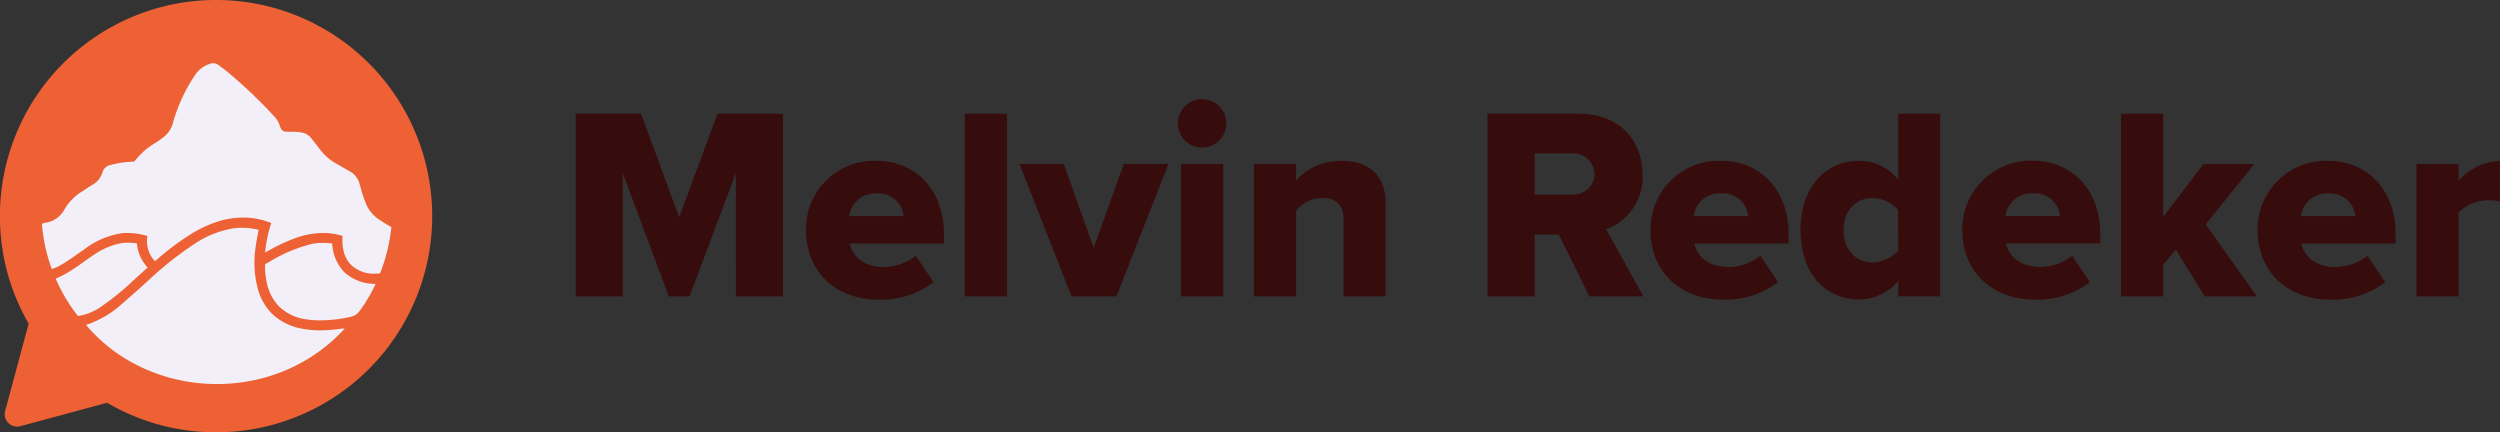
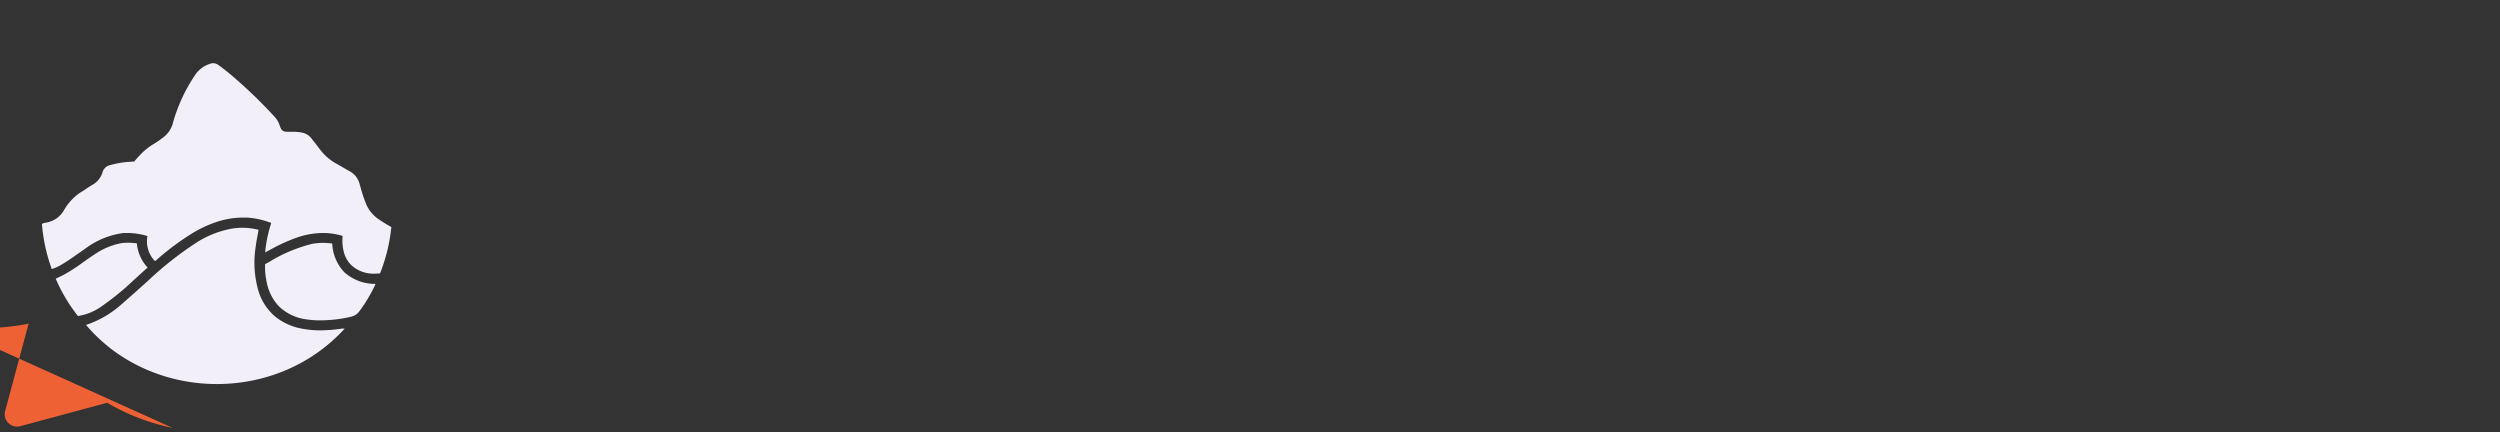
<svg xmlns="http://www.w3.org/2000/svg" id="Laag_1" data-name="Laag 1" viewBox="0 0 579.42 100.19">
  <rect x="0" y="0" width="579.42" height="100.19" fill="#333333" stroke="none" />
  <defs>
    <style>.cls-1{fill:#ed6135;}.cls-2{fill:#f2eff8;}.cls-3{fill:#370c0c;}</style>
  </defs>
-   <path id="Union_13" data-name="Union 13" class="cls-1" d="M40,99.17a49.8,49.8,0,0,1-15.17-5.82L4.73,98.77a2.88,2.88,0,0,1-3.54-2,2.77,2.77,0,0,1,0-1.51L6.64,75A49.38,49.38,0,0,1,1,60.2,50.47,50.47,0,0,1,1,40,50.1,50.1,0,1,1,60.17,99.17a50.47,50.47,0,0,1-20.19,0Z" />
+   <path id="Union_13" data-name="Union 13" class="cls-1" d="M40,99.17a49.8,49.8,0,0,1-15.17-5.82L4.73,98.77a2.88,2.88,0,0,1-3.54-2,2.77,2.77,0,0,1,0-1.51L6.64,75a50.47,50.47,0,0,1-20.19,0Z" />
  <path class="cls-2" d="M90.7,52.62a33.61,33.61,0,0,1-3.08-1.91,7.89,7.89,0,0,1-2.72-3.33,30.61,30.61,0,0,1-1.32-3.92c-.08-.28-.16-.58-.25-.85a4.58,4.58,0,0,0-2.25-2.89l-1-.57c-.56-.32-1.13-.66-1.71-1a11.93,11.93,0,0,1-4.19-3.5c-.34-.45-.69-.88-1-1.3s-.69-.84-1-1.28a3.65,3.65,0,0,0-2.31-1.36,10.82,10.82,0,0,0-2.2-.16H67c-1.47,0-1.76-.21-2.2-1.54a5.44,5.44,0,0,0-1.21-2,111.89,111.89,0,0,0-8.45-8.28c-.12-.1-.24-.19-.35-.3a49.2,49.2,0,0,0-4-3.24,2.34,2.34,0,0,0-1.38-.55,2.07,2.07,0,0,0-.62.11,6.54,6.54,0,0,0-3.41,2.4,38.11,38.11,0,0,0-5.3,11.33A6,6,0,0,1,38,31.71a22.83,22.83,0,0,1-2.31,1.62,14.47,14.47,0,0,0-3.11,2.46c-.48.51-.94,1-1.41,1.57l-.08.08-1,.06a21.38,21.38,0,0,0-4.62.79,2.32,2.32,0,0,0-1.71,1.63,4.94,4.94,0,0,1-2.4,2.95c-.48.29-1,.61-1.42.91s-.93.61-1.41.9a12.28,12.28,0,0,0-3.8,4.21,6.07,6.07,0,0,1-1.62,1.73,6,6,0,0,1-2.18.93l-.31.06a2.57,2.57,0,0,0-.9.29A39.58,39.58,0,0,0,12,62.36a10.71,10.71,0,0,0,2.21-1c1.32-.76,2.59-1.66,3.81-2.52l1.71-1.19A18.84,18.84,0,0,1,28.66,54c.34,0,.7,0,1.06,0a15.62,15.62,0,0,1,4.45.71,6.65,6.65,0,0,0,1.75,5.82l.36-.29.1-.08A59.47,59.47,0,0,1,44.68,54a27.68,27.68,0,0,1,5.55-2.57,19.32,19.32,0,0,1,6-1q.51,0,1,0a18.18,18.18,0,0,1,5.64,1.26,30.57,30.57,0,0,0-1.42,6.81c.44-.22.77-.41,1.12-.59h0A40.48,40.48,0,0,1,68.7,55.1,18.75,18.75,0,0,1,74.9,54a15,15,0,0,1,4.51.69h0a10.8,10.8,0,0,0,.32,3.88,6.65,6.65,0,0,0,1.46,2.65,7.52,7.52,0,0,0,5.64,2.2,10.64,10.64,0,0,0,1.26-.07A39.73,39.73,0,0,0,90.7,52.62Z" />
  <path class="cls-2" d="M26.34,81.3a39.35,39.35,0,0,0,7.42,4.27,41,41,0,0,0,8.09,2.58,41.63,41.63,0,0,0,16.54.06,40.27,40.27,0,0,0,7.83-2.4,38.86,38.86,0,0,0,13.66-9.64.86.86,0,0,0-.27,0,2,2,0,0,0-.35,0l-.09,0a34.14,34.14,0,0,1-4.94.39,21.25,21.25,0,0,1-3.9-.33,13.77,13.77,0,0,1-6.65-2.94,12.61,12.61,0,0,1-3.87-6.16A23.7,23.7,0,0,1,59.29,57c.1-.81.25-1.63.4-2.42v0c.08-.41.16-.86.24-1.31a14.89,14.89,0,0,0-3.75-.48,15.4,15.4,0,0,0-2.35.18,22.79,22.79,0,0,0-8.67,3.5A78.33,78.33,0,0,0,34.39,65l0,0-.89.8-.48.43c-1.46,1.32-3,2.68-4.52,4a23.72,23.72,0,0,1-8.56,5.08A38.31,38.31,0,0,0,26.34,81.3Z" />
  <path class="cls-2" d="M30.91,65l3.3-3a9.37,9.37,0,0,1-2.49-5.59,13.36,13.36,0,0,0-2-.15,9.55,9.55,0,0,0-1.6.1,16.33,16.33,0,0,0-6.32,2.68c-.85.54-1.68,1.14-2.49,1.71A39.55,39.55,0,0,1,15,63.56c-.51.28-1,.53-1.56.78l-.53.25a38.64,38.64,0,0,0,5.15,8.65,12.63,12.63,0,0,0,5.58-2.31,61.66,61.66,0,0,0,7.11-5.78Z" />
  <path class="cls-2" d="M84.29,70.72l.08-.1a38.49,38.49,0,0,0,2.69-4.82,10.7,10.7,0,0,1-7.25-2.7A10.3,10.3,0,0,1,77,56.44a17.1,17.1,0,0,0-2.14-.15,13.7,13.7,0,0,0-2.56.24,35.07,35.07,0,0,0-9.93,4.19l-.93.51a15.3,15.3,0,0,0,.25,3.51,11.8,11.8,0,0,0,1.05,3.47A10.14,10.14,0,0,0,64.66,71a11.06,11.06,0,0,0,6.23,3,21.65,21.65,0,0,0,3.41.25,32.06,32.06,0,0,0,5.35-.49C82.61,73.2,82.61,73.2,84.29,70.72Z" />
-   <path id="Path_811" data-name="Path 811" class="cls-3" d="M170.55,68.69h10.91V26.36H166.3l-8.89,24-8.82-24H133.43V68.69h10.91V40.13L155,68.69h4.82l10.72-28.56ZM186.8,53.33c0,10,7.29,16.12,16.75,16.12a19.92,19.92,0,0,0,12.82-4.06l-4.13-6.1a12.09,12.09,0,0,1-7.48,2.6c-4.57,0-7.24-2.6-7.81-5.45h21.83v-2.1c0-10.4-6.6-17.07-15.68-17.07a15.82,15.82,0,0,0-16.3,15.32c0,.25,0,.49,0,.74Zm16.3-8.5a5.9,5.9,0,0,1,6.35,5.27H196.82A6.05,6.05,0,0,1,203.1,44.83Zm20.5,23.86h9.77V26.36H223.6Zm24.75,0h10.4L270.81,38H260.47l-7,19.42L246.57,38H236.29Zm30.28-34.52a5.55,5.55,0,0,0,5.59-5.52v-.07A5.56,5.56,0,0,0,278.7,23h-.07A5.55,5.55,0,0,0,273,28.51v.07a5.55,5.55,0,0,0,5.52,5.59Zm-4.9,34.52h9.78V38h-9.78Zm37.64,0h9.77V47c0-5.65-3.17-9.71-10.15-9.71a13.87,13.87,0,0,0-10.6,4.5V38h-9.77V68.69h9.78V48.89a7.53,7.53,0,0,1,6-3c3,0,5,1.33,5,5.07Zm57,0h12.51l-8.63-15.55a12.82,12.82,0,0,0,8.44-12.69c0-7.87-5.33-14.09-14.73-14.09H344.75V68.69h10.92V54.35h5.59Zm1.21-28.37a4.88,4.88,0,0,1-5,4.78l-.28,0h-8.63V35.56h8.63a4.9,4.9,0,0,1,5.25,4.49c0,.09,0,.18,0,.27Zm12.95,13c0,10,7.3,16.12,16.76,16.12a19.91,19.91,0,0,0,12.81-4.06L408,59.29a12.09,12.09,0,0,1-7.48,2.6c-4.57,0-7.24-2.6-7.81-5.45h21.83v-2.1c0-10.4-6.6-17.07-15.67-17.07a15.82,15.82,0,0,0-16.31,15.32c0,.25,0,.49,0,.74Zm16.31-8.5a5.9,5.9,0,0,1,6.34,5.27H392.53a6.06,6.06,0,0,1,6.28-5.27Zm41.12,23.86h9.71V26.36h-9.71v15.3a11.41,11.41,0,0,0-9.08-4.38c-7.68,0-13.58,6-13.58,16,0,10.41,6,16.12,13.58,16.12a11.72,11.72,0,0,0,9.08-4.31Zm0-10.66A8.05,8.05,0,0,1,434,60.82c-3.87,0-6.72-2.92-6.72-7.49s2.85-7.42,6.72-7.42a8,8,0,0,1,5.91,2.73Zm14.85-4.7c0,10,7.3,16.12,16.76,16.12a20,20,0,0,0,12.81-4.06l-4.13-6.1a12.09,12.09,0,0,1-7.48,2.6c-4.57,0-7.24-2.6-7.81-5.45h21.83v-2.1c0-10.4-6.6-17.07-15.67-17.07a15.83,15.83,0,0,0-16.31,15.32C454.78,52.84,454.78,53.08,454.79,53.33Zm16.31-8.5a5.88,5.88,0,0,1,6.34,5.26H464.81a6.05,6.05,0,0,1,6.29-5.26ZM511,68.69h12.07L511.21,52,522.5,38H510.7l-9.33,12.25V26.36H491.6V68.69h9.77V61.33l2.92-3.49Zm12.25-15.36c0,10,7.3,16.12,16.76,16.12a20,20,0,0,0,12.82-4.06l-4.13-6.1a12.12,12.12,0,0,1-7.49,2.6c-4.57,0-7.24-2.6-7.81-5.45h21.83v-2.1c0-10.4-6.59-17.07-15.67-17.07a15.82,15.82,0,0,0-16.3,15.33c0,.24,0,.49,0,.73Zm16.31-8.5a5.9,5.9,0,0,1,6.34,5.27H533.28a6.05,6.05,0,0,1,6.29-5.27Zm20.49,23.86h9.77V49.27A9.76,9.76,0,0,1,577,46.42a7.94,7.94,0,0,1,2.42.32V37.28a13.39,13.39,0,0,0-9.59,4.62V38h-9.77Z" />
</svg>